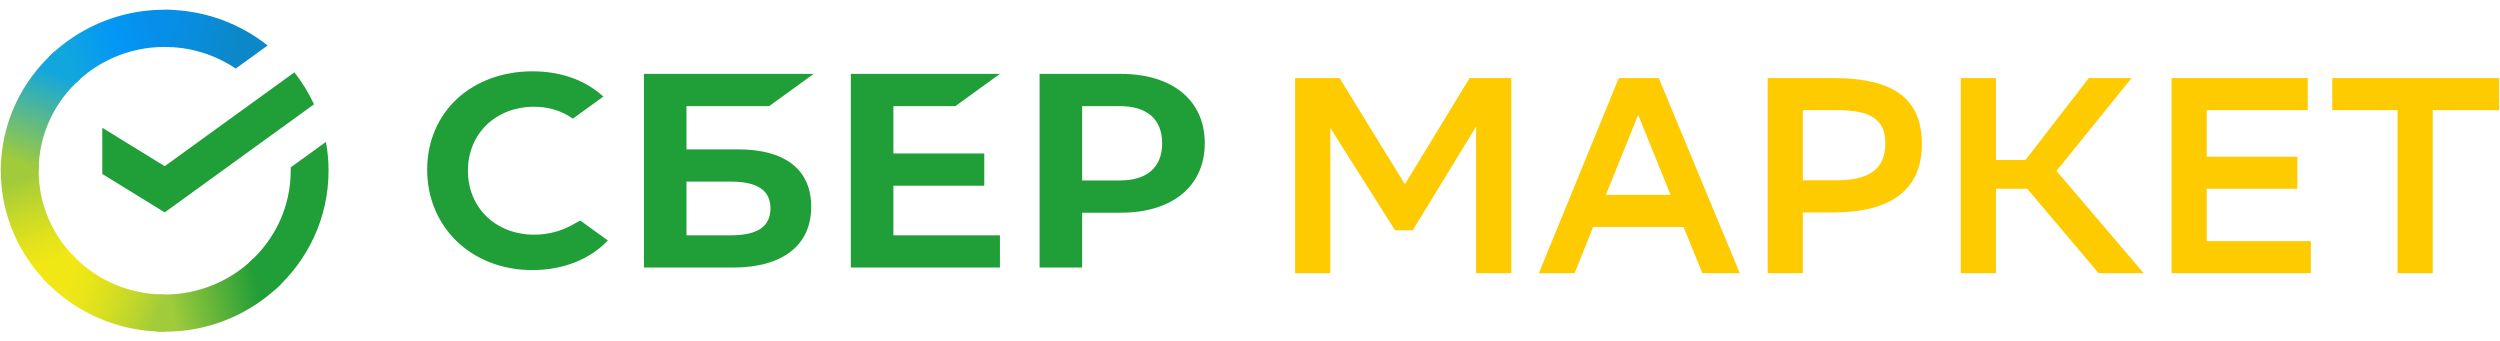
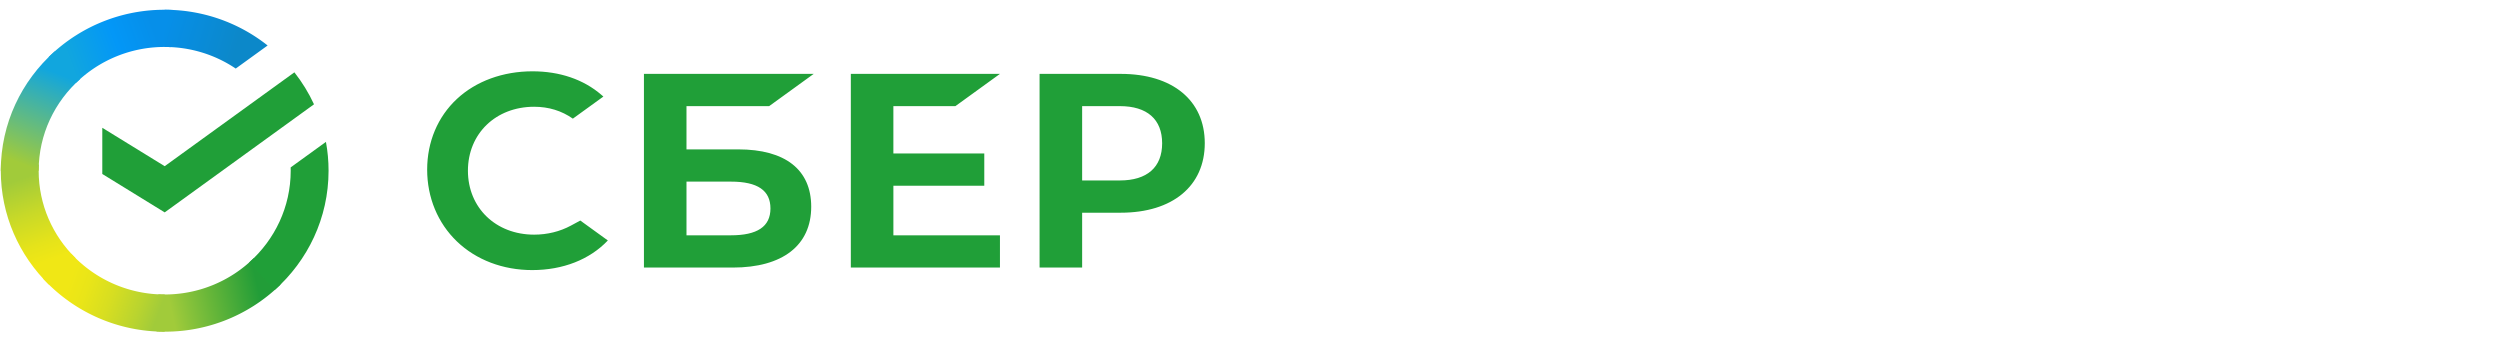
<svg xmlns="http://www.w3.org/2000/svg" width="242" height="33" viewBox="0 0 242 33" class="_2uOzc" data-layer-0="_3NJ-M">
  <defs>
    <linearGradient x1="59.201%" y1="96.185%" x2="38.35%" y2="-.198%" id="sbermarket_svg__a">
      <stop stop-color="#F0E715" offset="14.44%" />
      <stop stop-color="#E5E31A" offset="30.37%" />
      <stop stop-color="#C8D928" offset="58.23%" />
      <stop stop-color="#A1CB3A" offset="89.1%" />
    </linearGradient>
    <linearGradient x1="8.712%" y1="58.105%" x2="94.591%" y2="39.074%" id="sbermarket_svg__b">
      <stop stop-color="#11A6DE" offset="5.92%" />
      <stop stop-color="#0397F7" offset="53.85%" />
      <stop stop-color="#068FE9" offset="92.34%" />
    </linearGradient>
    <linearGradient x1="-2.014%" y1="56.822%" x2="95.101%" y2="44.059%" id="sbermarket_svg__c">
      <stop stop-color="#A1CB3A" offset="12.26%" />
      <stop stop-color="#87C23A" offset="27.12%" />
      <stop stop-color="#229D38" offset="86.93%" />
    </linearGradient>
    <linearGradient x1="-7.696%" y1="40.61%" x2="92.382%" y2="57.922%" id="sbermarket_svg__d">
      <stop stop-color="#068FE9" offset="5.66%" />
      <stop stop-color="#0C88C9" offset="79%" />
    </linearGradient>
    <linearGradient x1="7.815%" y1="40.224%" x2="100.08%" y2="61.938%" id="sbermarket_svg__e">
      <stop stop-color="#F0E715" offset="13.24%" />
      <stop stop-color="#E9E518" offset="29.77%" />
      <stop stop-color="#D7DE21" offset="53.06%" />
      <stop stop-color="#B9D42F" offset="80.23%" />
      <stop stop-color="#A1CB3A" offset="98.29%" />
    </linearGradient>
    <linearGradient x1="35.743%" y1="103.774%" x2="60.83%" y2="7.43%" id="sbermarket_svg__f">
      <stop stop-color="#A1CB3A" offset="6.98%" />
      <stop stop-color="#82C35D" offset="24.79%" />
      <stop stop-color="#11A6DE" offset="92.16%" />
    </linearGradient>
  </defs>
  <g fill-rule="nonzero" fill="none">
    <g fill="#FECB00">
-       <path d="M142.886 12.252l-6.13 10.037h-1.716l-6.266-9.903v14.058h-3.406V7.557h4.304l6.32 10.28 6.267-10.28h4.032v18.888h-3.406V12.252zM160.568 7.557l7.846 18.888h-3.623l-1.826-4.479h-8.746l-1.798 4.479h-3.46L156.7 7.557h3.87zm-5.122 11.306h6.266l-3.134-7.744-3.132 7.744zM174.517 20.562v5.883h-3.406V7.557h6.348c6.02 0 8.582 2.132 8.582 6.395 0 4.4-2.997 6.612-8.582 6.612h-2.942v-.002zm0-9.903v6.8h3.187c3.16 0 4.795-1.026 4.795-3.59 0-2.32-1.416-3.21-4.74-3.21h-3.242zM193.206 26.444H189.8V7.557h3.406v7.932h2.861l6.13-7.932h4.142l-7.274 8.985 8.446 9.903h-4.359l-6.92-8.176h-3.024v8.175zM222.385 18.269h-8.773v5.073h10.08v3.103h-13.486V7.557h13.186v3.103h-9.782v4.506h8.774v3.103zM241.92 10.66h-6.431v15.784h-3.406V10.659h-6.32V7.556h16.156z" />
-     </g>
+       </g>
    <g fill="#209F38">
      <path d="M92.483 10.273l4.313-3.122H82.36V25.9h14.435v-3.12H86.48v-4.801h8.799v-3.121h-8.8v-4.584zM71.465 14.46h-5.013v-4.187h8.003l4.313-3.122H62.333V25.9h8.6c4.825 0 7.592-2.147 7.592-5.89.001-3.578-2.506-5.55-7.06-5.55zm-.717 8.318h-4.296v-5.197h4.296c2.615 0 3.832.87 3.832 2.599.001 1.766-1.288 2.598-3.832 2.598zM108.491 7.152h-7.86V25.9h4.12v-5.31h3.74c5.016 0 8.131-2.59 8.131-6.729 0-4.138-3.115-6.709-8.13-6.709zm-.088 10.316h-3.652v-7.195h3.652c2.64 0 4.093 1.277 4.093 3.597 0 2.32-1.454 3.598-4.093 3.598zM55.261 21.84c-1.056.572-2.286.874-3.556.874-3.714 0-6.41-2.603-6.41-6.19s2.696-6.19 6.41-6.19c1.405 0 2.664.388 3.747 1.151l2.955-2.138-.196-.169c-1.725-1.489-4.03-2.275-6.666-2.275-2.859 0-5.454.947-7.306 2.665-1.864 1.73-2.89 4.162-2.89 6.851 0 2.701 1.024 5.17 2.88 6.952 1.862 1.788 4.451 2.773 7.29 2.773 2.97 0 5.563-1.017 7.32-2.867l-2.666-1.929-.912.492z" />
    </g>
    <path d="M28.495 7c.748.951 1.389 1.99 1.9 3.097L15.942 20.559l-6.04-3.718V12.37l6.04 3.717 12.554-9.085z" fill="#209F38" />
    <path d="M3.742 15.7c0-.201.005-.4.015-.599l-3.66-.18c-.012.258-.02.518-.02.778 0 4.301 1.775 8.197 4.647 11.015l2.595-2.548c-2.209-2.169-3.577-5.164-3.577-8.467z" fill="url(#sbermarket_svg__a)" transform="translate(0 .826)" />
    <path d="M15.941 3.719c.204 0 .407.007.61.017l.182-3.595a15.957 15.957 0 00-12.01 4.544L7.32 7.231A12.27 12.27 0 0115.94 3.72z" fill="url(#sbermarket_svg__b)" transform="translate(0 .826)" />
    <path d="M15.941 27.68c-.204 0-.407-.005-.61-.015l-.182 3.594a15.957 15.957 0 0012.01-4.544l-2.596-2.548a12.279 12.279 0 01-8.622 3.512z" fill="url(#sbermarket_svg__c)" transform="translate(0 .826)" />
    <g>
      <path d="M22.819 5.81l3.086-2.233A15.974 15.974 0 0015.94.121v3.6a12.28 12.28 0 016.878 2.089z" fill="url(#sbermarket_svg__d)" transform="translate(0 .826)" />
      <path d="M31.805 16.526c0-.953-.087-1.886-.254-2.792l-3.415 2.471c.002.106.005.213.005.32 0 3.516-1.552 6.685-4.019 8.878l2.463 2.673c3.205-2.849 5.22-6.969 5.22-11.55z" fill="#209F38" />
      <path d="M15.941 27.68a12.271 12.271 0 01-9.042-3.947L4.177 26.15a15.953 15.953 0 0011.764 5.128v-3.6z" fill="url(#sbermarket_svg__e)" transform="translate(0 .826)" />
      <path d="M7.76 6.82L5.297 4.147C2.09 6.997.076 11.117.076 15.7h3.665c.001-3.518 1.552-6.685 4.019-8.879z" fill="url(#sbermarket_svg__f)" transform="translate(0 .826)" />
    </g>
  </g>
</svg>